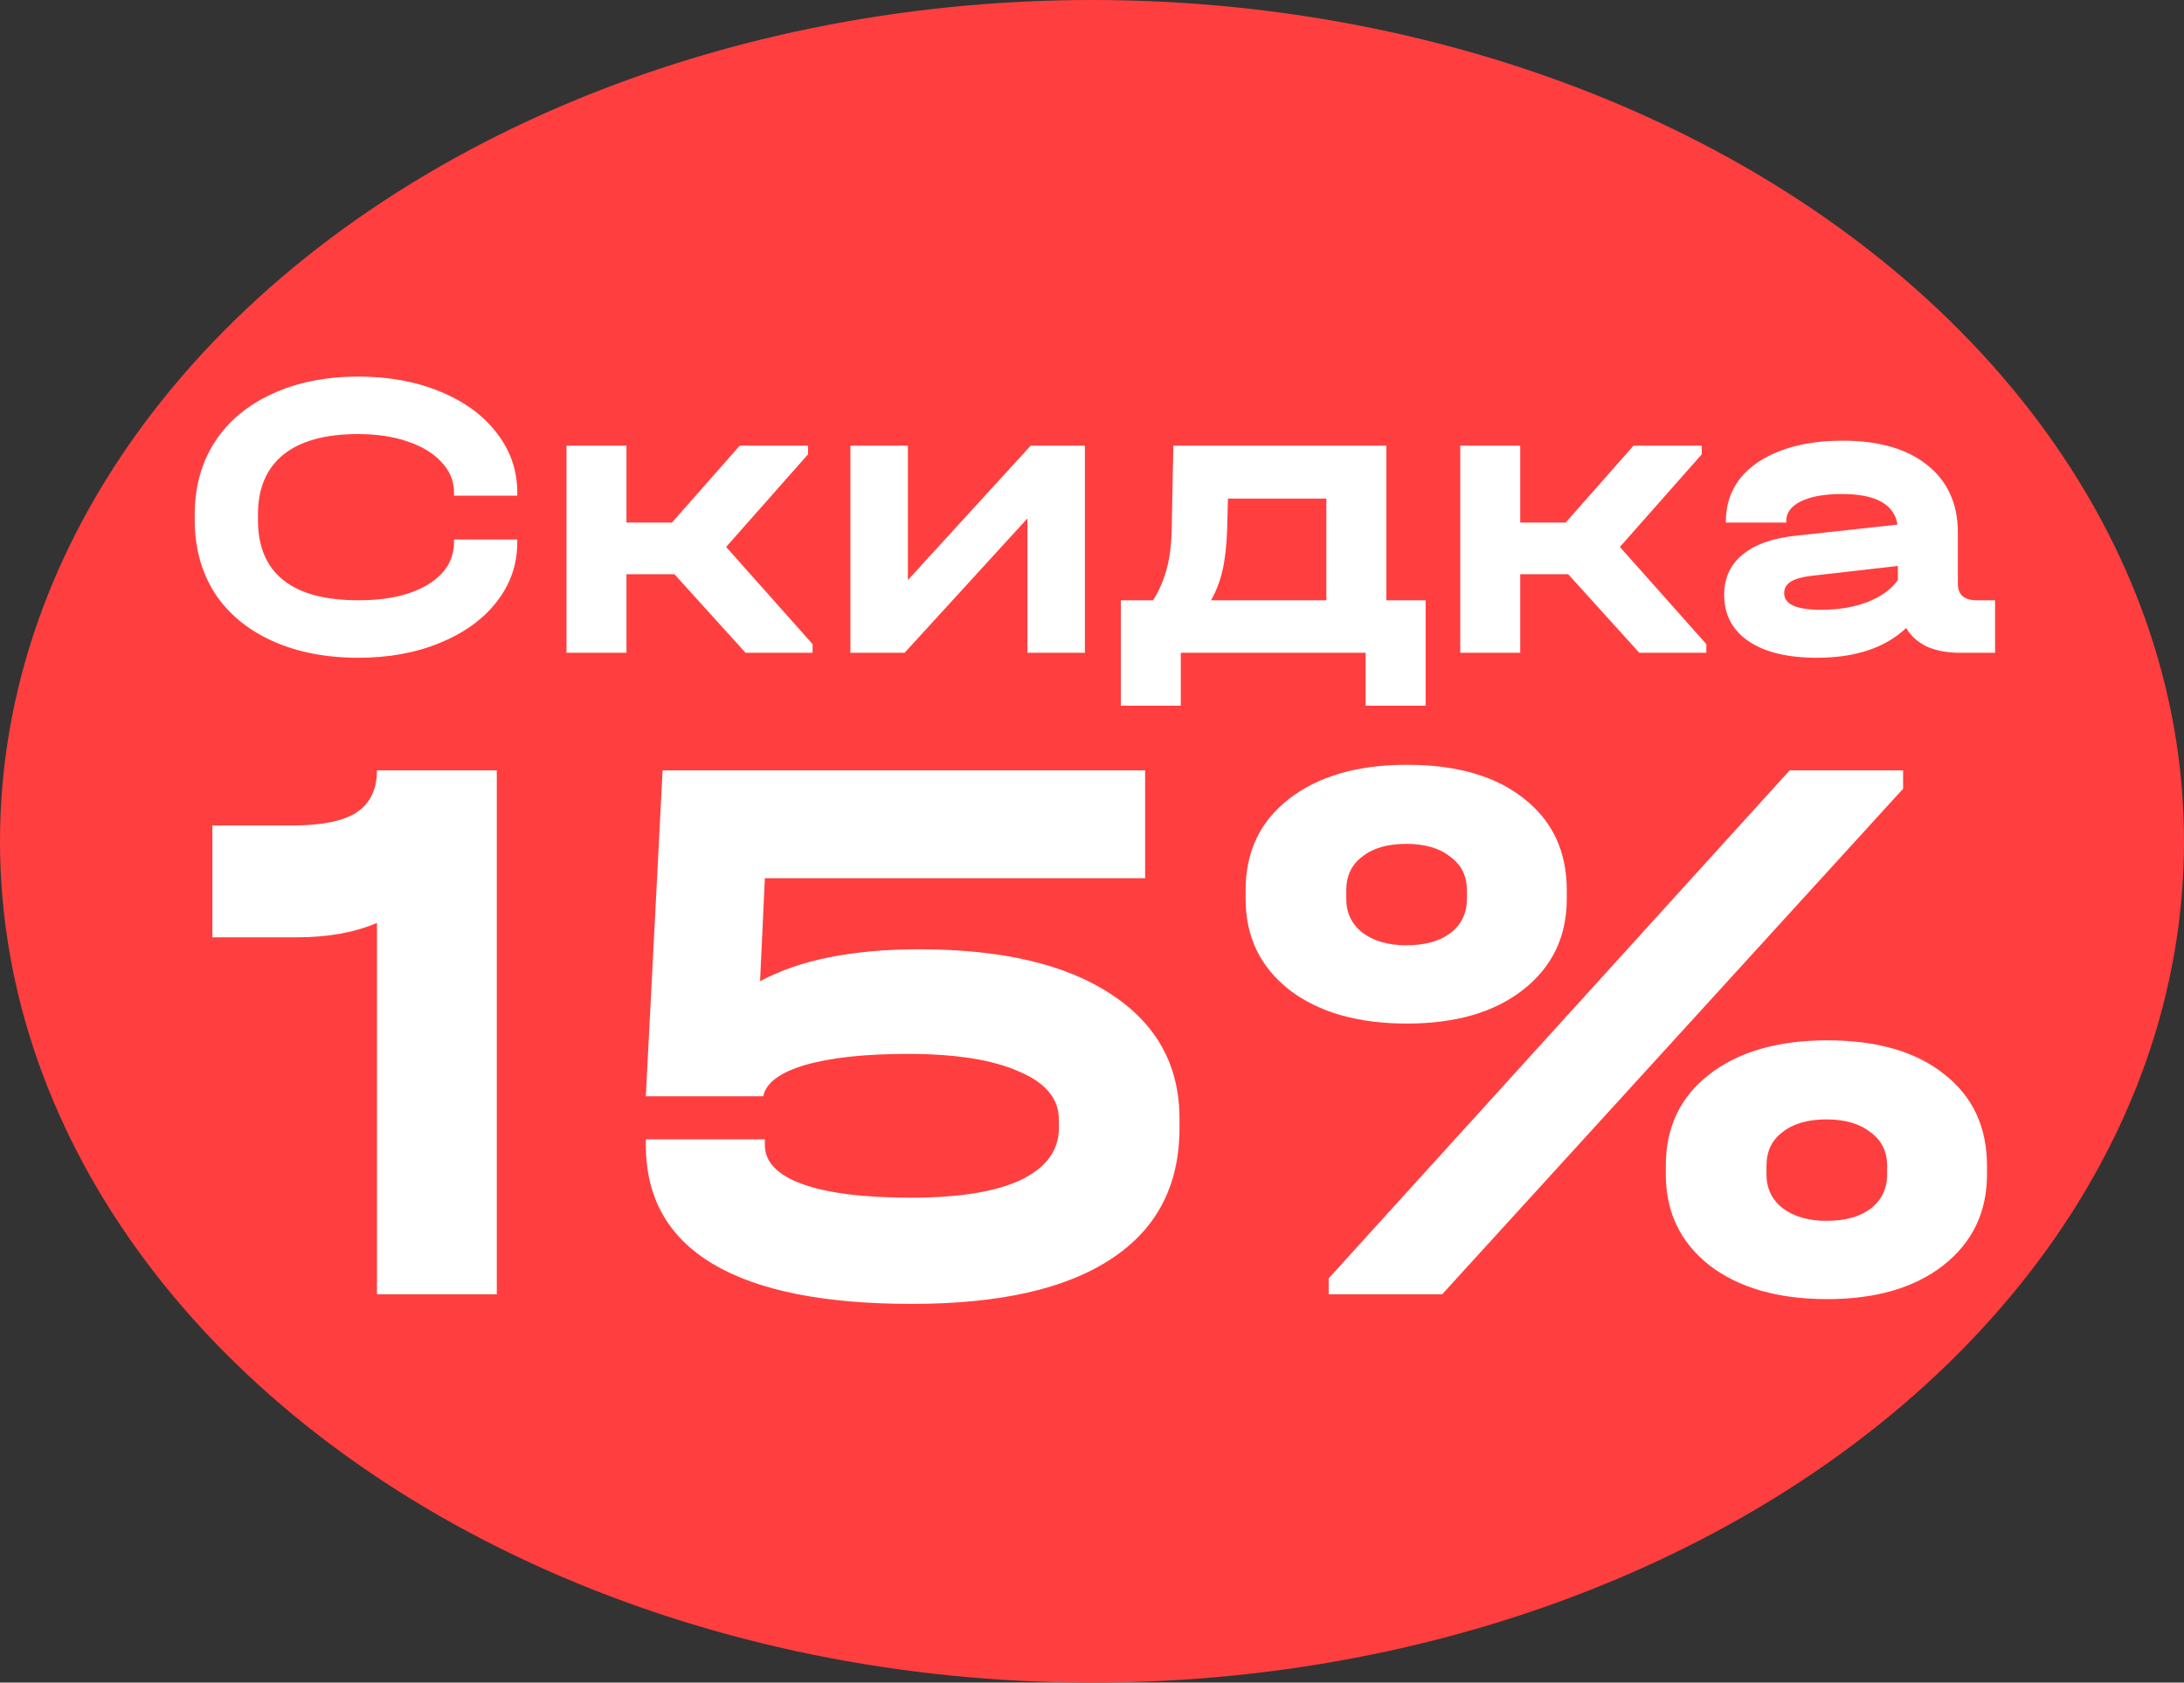
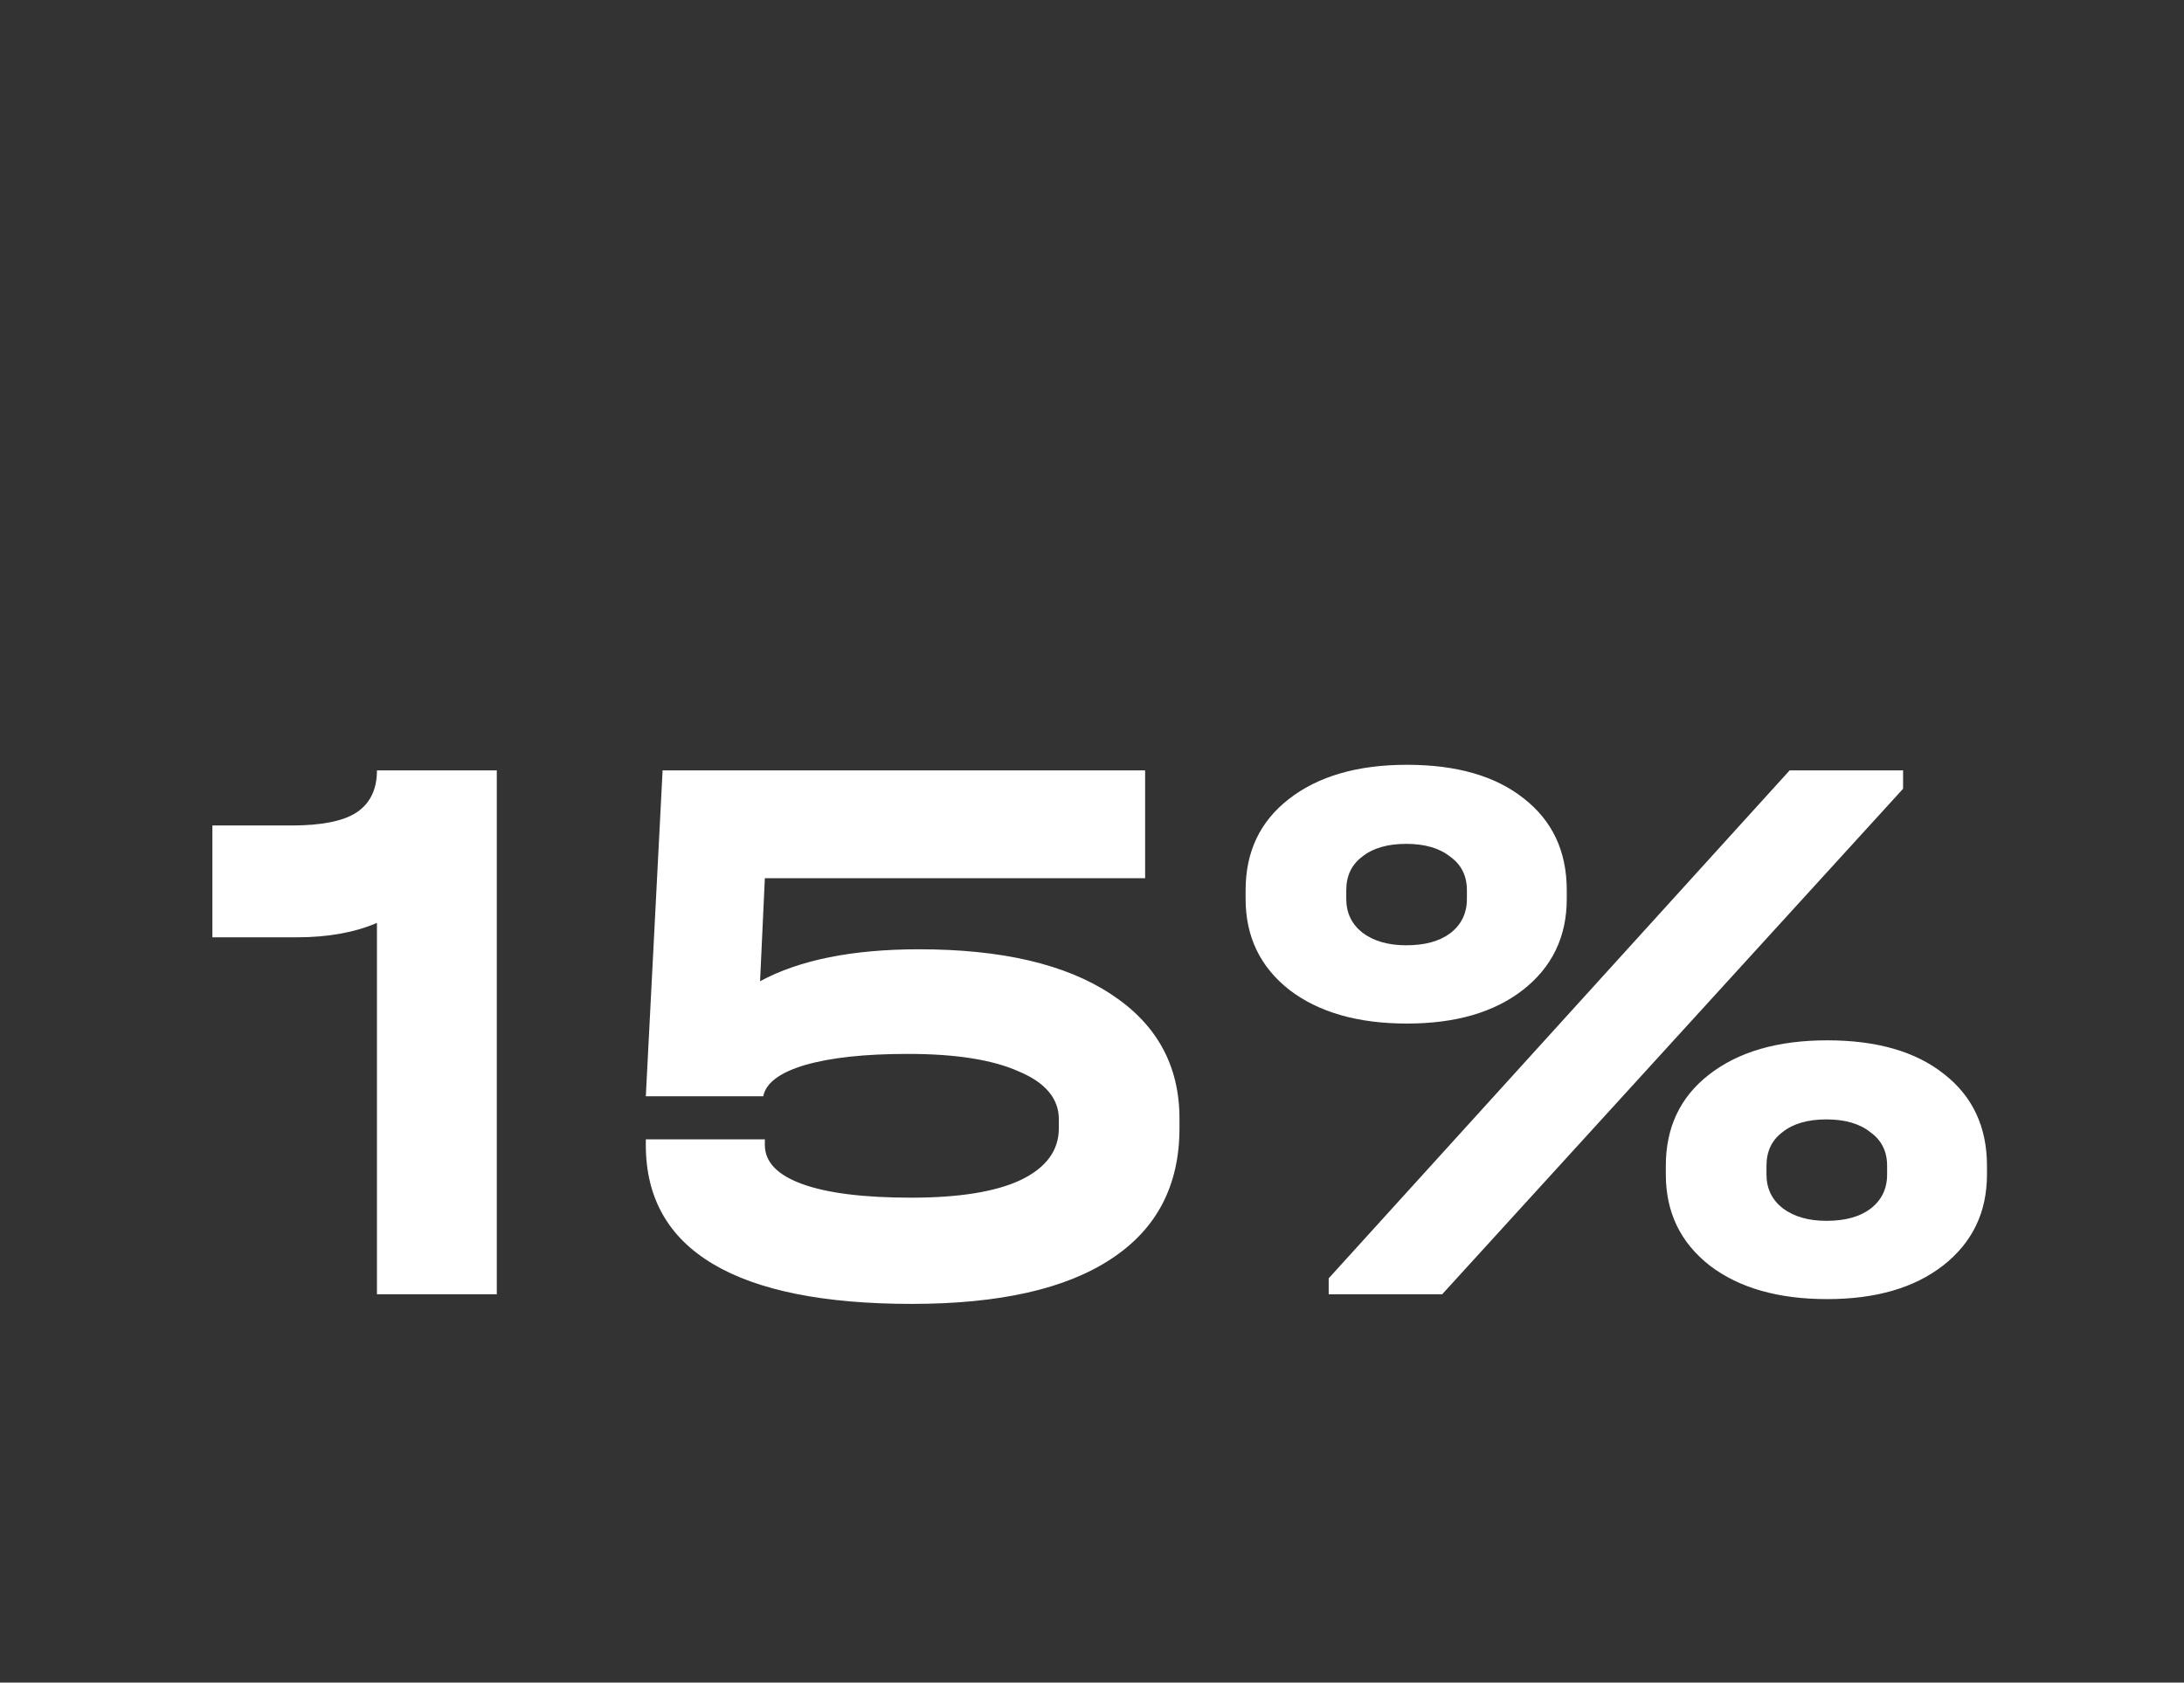
<svg xmlns="http://www.w3.org/2000/svg" width="388" height="299" viewBox="0 0 388 299" fill="none">
  <rect x="0" y="0" width="388" height="299" fill="#333333" stroke="none" />
-   <ellipse cx="194" cy="149.5" rx="194" ry="149.5" fill="#FF3F3F" />
-   <path d="M63.683 116.882C57.855 116.882 52.736 115.878 48.328 113.869C43.92 111.861 40.515 109.02 38.115 105.347C35.764 101.624 34.589 97.289 34.589 92.342V91.534C34.589 86.587 35.764 82.277 38.115 78.603C40.515 74.881 43.92 72.015 48.328 70.007C52.736 67.95 57.855 66.921 63.683 66.921C69.071 66.921 73.896 67.803 78.157 69.566C82.467 71.329 85.823 73.779 88.223 76.913C90.672 80.048 91.896 83.575 91.896 87.493V88.081H80.655V87.493C80.655 85.485 79.92 83.697 78.451 82.13C77.031 80.562 75.022 79.338 72.426 78.456C69.879 77.575 66.941 77.134 63.61 77.134C57.781 77.134 53.348 78.358 50.312 80.807C47.324 83.256 45.83 86.783 45.83 91.387V92.489C45.83 97.142 47.324 100.669 50.312 103.069C53.299 105.469 57.757 106.669 63.683 106.669C68.826 106.669 72.941 105.739 76.026 103.877C79.112 101.967 80.655 99.469 80.655 96.383V95.869H91.896V96.383C91.896 100.302 90.672 103.828 88.223 106.963C85.823 110.049 82.467 112.473 78.157 114.237C73.896 116 69.071 116.882 63.683 116.882ZM144.356 114.457V116H132.454L119.817 102.04H111.294V116H100.641V79.191H111.294V92.857H119.376L131.425 79.191H143.548V80.734L129.001 97.191L144.356 114.457ZM161.293 79.191V103.069L183.114 79.191H192.739V116H182.526V92.122L160.705 116H151.081V79.191H161.293ZM253.271 106.669V125.404H242.618V116H209.776V125.404H199.123V106.669H204.854C205.931 104.955 206.739 103.094 207.278 101.085C207.817 99.077 208.111 96.726 208.16 94.032L208.454 79.191H246.291V106.669H253.271ZM235.638 106.669V88.595H218.152L218.005 94.106C217.907 96.947 217.638 99.347 217.197 101.306C216.756 103.265 216.07 105.053 215.14 106.669H235.638ZM303.137 114.457V116H291.235L278.598 102.04H270.075V116H259.422V79.191H270.075V92.857H278.157L290.206 79.191H302.329V80.734L287.782 97.191L303.137 114.457ZM354.437 106.669V116H348.192C345.939 116 343.979 115.633 342.314 114.898C340.698 114.114 339.473 113.012 338.641 111.592C334.918 115.118 329.628 116.882 322.771 116.882C317.579 116.882 313.538 115.902 310.648 113.943C307.758 111.984 306.313 109.241 306.313 105.714C306.313 102.726 307.391 100.351 309.546 98.587C311.701 96.775 314.836 95.648 318.95 95.208L337.098 93.224C336.51 89.599 333.228 87.787 327.252 87.787C324.118 87.787 321.669 88.228 319.905 89.11C318.191 89.942 317.334 91.118 317.334 92.636V92.857H306.607V92.636C306.607 89.746 307.44 87.224 309.105 85.069C310.819 82.913 313.244 81.248 316.379 80.073C319.514 78.897 323.163 78.309 327.326 78.309C333.791 78.309 338.812 79.754 342.388 82.644C346.012 85.534 347.824 89.526 347.824 94.62V103.73C347.824 105.69 348.951 106.669 351.204 106.669H354.437ZM323.505 108.359C326.64 108.359 329.408 107.894 331.808 106.963C334.257 105.983 336.045 104.685 337.171 103.069V100.571L321.742 102.334C320.126 102.53 318.926 102.873 318.142 103.363C317.358 103.853 316.967 104.538 316.967 105.42C316.967 107.379 319.146 108.359 323.505 108.359Z" fill="white" />
  <path d="M88.257 230H66.968V164.004C62.995 165.707 58.264 166.559 52.776 166.559H37.732V146.689H51.782C57.081 146.689 60.913 145.932 63.278 144.419C65.738 142.81 66.968 140.303 66.968 136.896H88.257V230ZM163.273 168.688C177.939 168.688 189.293 171.337 197.335 176.636C205.472 181.934 209.541 189.315 209.541 198.776V200.479C209.541 210.698 205.472 218.457 197.335 223.755C189.293 229.054 177.513 231.703 161.996 231.703C146.384 231.703 134.604 229.338 126.656 224.607C118.708 219.876 114.734 212.827 114.734 203.46V202.466H135.881V203.46C135.881 206.488 138.105 208.806 142.552 210.414C146.999 212.023 153.433 212.827 161.854 212.827C170.369 212.827 176.851 211.786 181.298 209.705C185.839 207.528 188.11 204.453 188.11 200.479V198.918C188.11 195.228 185.745 192.39 181.014 190.403C176.378 188.321 169.802 187.28 161.286 187.28C153.622 187.28 147.519 187.943 142.978 189.267C138.531 190.592 136.071 192.437 135.597 194.802H114.734L117.715 136.896H203.438V156.056H135.881L135.03 174.365C142.031 170.58 151.446 168.688 163.273 168.688ZM249.959 181.887C241.254 181.887 234.3 179.9 229.096 175.926C223.892 171.858 221.29 166.464 221.29 159.747V158.185C221.29 151.373 223.844 145.98 228.954 142.006C234.158 137.937 241.159 135.903 249.959 135.903C258.758 135.903 265.665 137.89 270.68 141.864C275.789 145.838 278.344 151.278 278.344 158.185V159.747C278.344 166.464 275.742 171.858 270.538 175.926C265.429 179.9 258.569 181.887 249.959 181.887ZM249.817 167.978C253.129 167.978 255.731 167.269 257.623 165.849C259.61 164.336 260.603 162.301 260.603 159.747V158.185C260.603 155.631 259.61 153.644 257.623 152.224C255.731 150.711 253.129 149.954 249.817 149.954C246.505 149.954 243.903 150.711 242.011 152.224C240.119 153.644 239.172 155.631 239.172 158.185V159.747C239.172 162.207 240.119 164.194 242.011 165.707C243.998 167.221 246.6 167.978 249.817 167.978ZM324.612 230.852C315.907 230.852 308.953 228.865 303.749 224.891C298.545 220.822 295.943 215.429 295.943 208.711V207.15C295.943 200.337 298.498 194.944 303.607 190.97C308.811 186.902 315.813 184.867 324.612 184.867C333.411 184.867 340.319 186.854 345.333 190.828C350.443 194.802 352.997 200.243 352.997 207.15V208.711C352.997 215.429 350.395 220.822 345.191 224.891C340.082 228.865 333.222 230.852 324.612 230.852ZM324.47 216.943C327.782 216.943 330.384 216.233 332.276 214.814C334.263 213.3 335.256 211.266 335.256 208.711V207.15C335.256 204.595 334.263 202.608 332.276 201.189C330.384 199.675 327.782 198.918 324.47 198.918C321.158 198.918 318.557 199.675 316.664 201.189C314.772 202.608 313.826 204.595 313.826 207.15V208.711C313.826 211.171 314.772 213.158 316.664 214.672C318.651 216.186 321.253 216.943 324.47 216.943ZM317.941 136.896H338.095V140.161L256.204 230H236.05V227.161L317.941 136.896Z" fill="white" />
</svg>